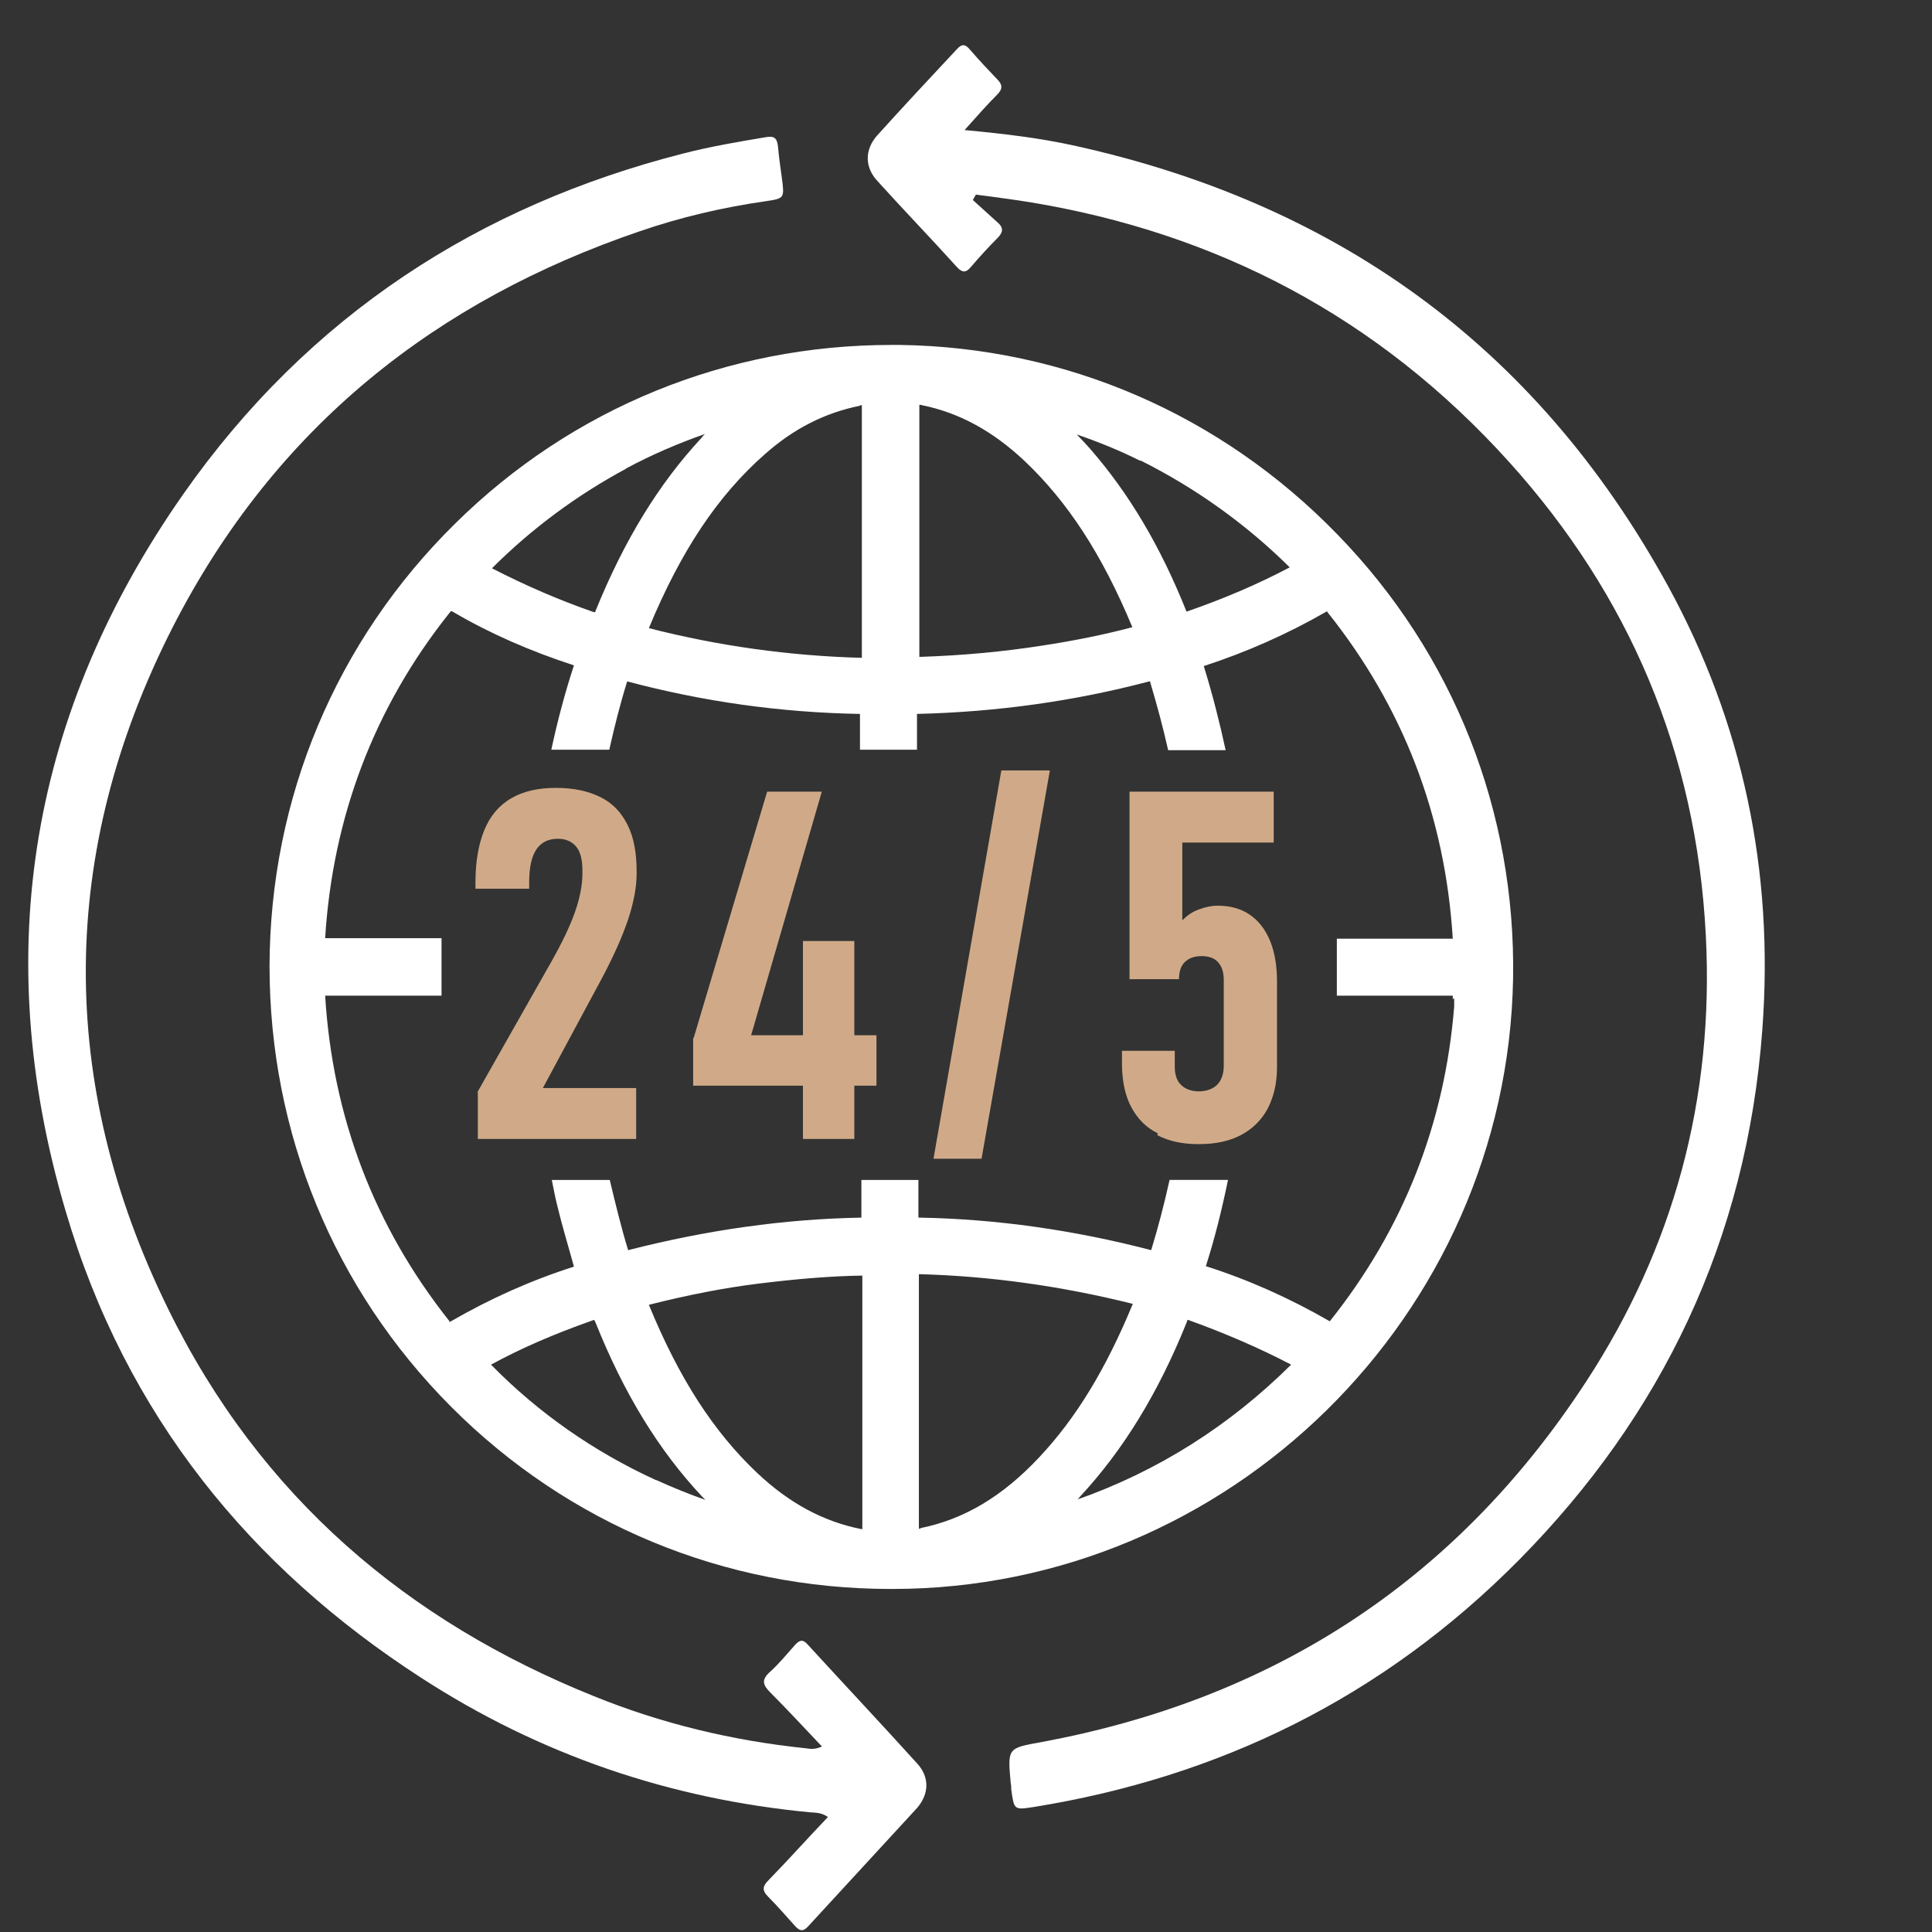
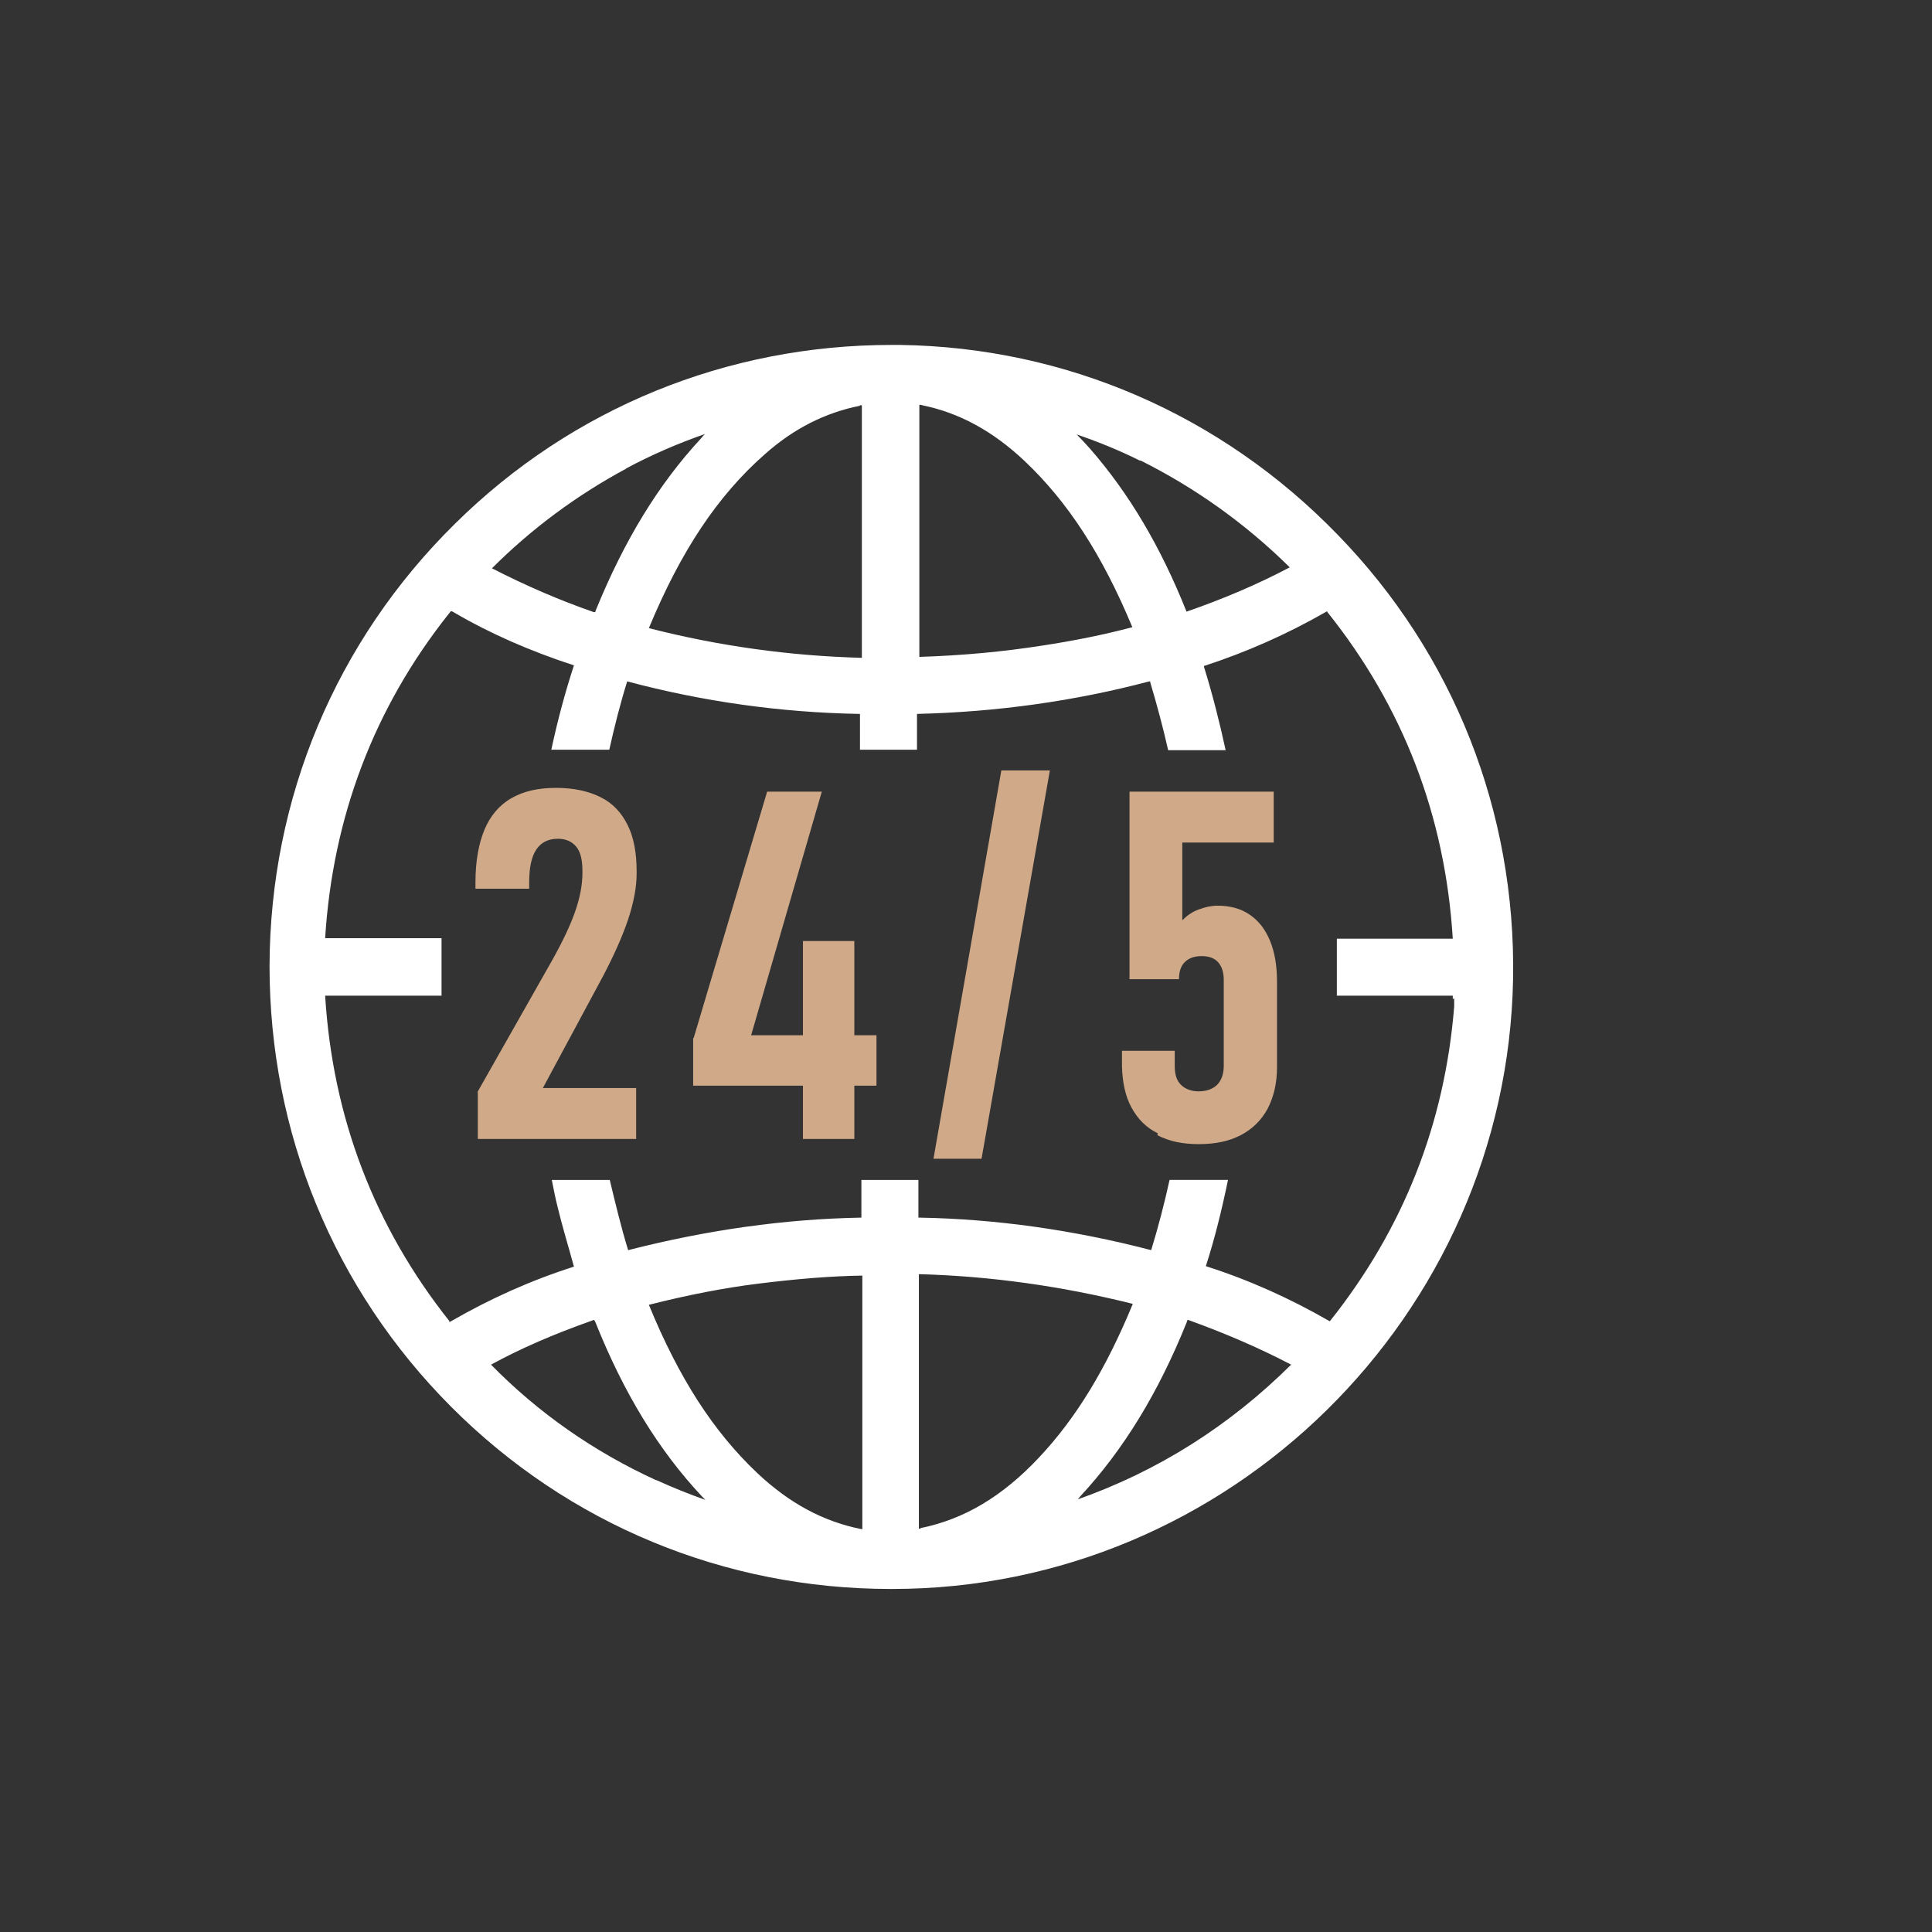
<svg xmlns="http://www.w3.org/2000/svg" id="Layer_2" data-name="Layer 2" viewBox="0 0 41 41">
  <rect x="0" y="0" width="41" height="41" fill="#333333" stroke="none" />
  <defs>
    <style>
      .cls-1 {
        fill: #d0aa88;
      }

      .cls-1, .cls-2, .cls-3 {
        stroke-width: 0px;
      }

      .cls-2 {
        fill: none;
      }

      .cls-3 {
        fill: #fff;
      }
    </style>
  </defs>
  <g id="_圖層_1" data-name="圖層 1">
    <g>
      <g>
        <g>
-           <path class="cls-3" d="M17.44,37.06c-.38-.4-.73-.78-1.09-1.14-.16-.16-.2-.27-.01-.44.19-.17.36-.38.53-.57.1-.11.17-.13.28,0,.77.84,1.55,1.67,2.31,2.51.27.29.26.65,0,.95-.77.84-1.54,1.67-2.31,2.51-.11.12-.18.1-.28-.01-.19-.21-.37-.42-.57-.62-.14-.14-.11-.23.01-.35.42-.43.82-.88,1.26-1.34-.14-.1-.27-.09-.38-.1-2.95-.28-5.72-1.21-8.26-2.86-3.6-2.33-6.26-5.55-7.54-9.91C-.24,20.17.68,15.08,3.88,10.5c2.68-3.83,6.31-6.14,10.61-7.24.58-.15,1.17-.25,1.77-.35.17-.03.23.02.25.2.02.22.05.44.08.65.06.45.06.45-.34.51-.91.13-1.81.34-2.68.64-4.28,1.46-7.72,4.12-9.91,8.41-2.42,4.76-2.45,9.64-.1,14.44,1.97,4.03,5.11,6.65,9.03,8.23,1.45.59,2.96.95,4.5,1.11.09.01.19.04.36-.04Z" />
-           <path class="cls-3" d="M20.64,4.24c.18.16.35.32.53.48.13.11.12.21,0,.33-.2.2-.39.41-.57.62-.1.12-.18.12-.29,0-.56-.62-1.14-1.22-1.7-1.84-.26-.29-.26-.65,0-.95.56-.62,1.13-1.23,1.7-1.84.11-.12.18-.1.28.02.18.21.38.42.57.62.12.12.12.21,0,.33-.22.22-.43.46-.69.75.85.08,1.61.17,2.37.34,5.4,1.2,9.71,4.14,12.56,9.34,1.58,2.89,2.25,6.04,2,9.4-.33,4.49-2.15,8.21-5.16,11.26-2.91,2.94-6.39,4.62-10.32,5.25-.4.06-.4.06-.46-.38,0-.04,0-.08-.01-.12-.07-.76-.07-.75.65-.88,4.79-.89,8.73-3.31,11.56-7.65,1.85-2.83,2.72-6,2.54-9.47-.2-3.91-1.65-7.24-4.16-10.03-2.8-3.11-6.24-4.88-10.19-5.53-.38-.06-.76-.11-1.14-.16-.03.05-.05.09-.08.14Z" />
          <path class="cls-3" d="M28.39,11.35c-2.47-2.55-5.77-3.98-9.29-4.03-.06,0-.12,0-.18,0-3.49,0-6.78,1.34-9.26,3.79-2.53,2.49-3.93,5.83-3.94,9.39,0,3.53,1.36,6.85,3.85,9.35,2.49,2.5,5.81,3.87,9.33,3.87h.04c7.14,0,13.04-5.8,13.17-12.95.06-3.54-1.26-6.89-3.72-9.42ZM24.2,9.77c1.16.58,2.23,1.34,3.17,2.27-.68.36-1.41.67-2.19.94,0,0,0,0,0,0-.55-1.38-1.22-2.51-2.05-3.46-.09-.1-.18-.2-.28-.3.44.15.89.33,1.35.56ZM19.51,13.94c0-.67,0-1.34,0-2.01v-3.34s.04,0,.06.01c.79.16,1.5.55,2.17,1.18.92.87,1.65,1.99,2.29,3.53-.6.16-1.25.29-1.91.39-.83.13-1.68.21-2.6.24h-.01ZM18.25,8.6s.03,0,.04,0v3.35c0,.67,0,1.34,0,2.01-1.52-.04-3.04-.25-4.52-.63.68-1.64,1.46-2.81,2.46-3.69.62-.55,1.28-.88,2.02-1.03ZM13.29,9.94c.54-.29,1.1-.53,1.67-.73-.03.03-.06.06-.08.09-.9.97-1.63,2.16-2.24,3.66,0,.01-.01.03-.01.03,0,0-.02,0-.03,0-.72-.25-1.44-.56-2.16-.93.84-.84,1.8-1.55,2.84-2.11ZM13.92,31.41c-1.31-.6-2.49-1.42-3.5-2.45.64-.35,1.34-.65,2.13-.93.03-.01.05-.02.06-.02,0,.01.02.03.03.06.6,1.5,1.34,2.71,2.26,3.69l.07.07c-.34-.12-.69-.26-1.04-.42ZM18.3,29.09v3.36s-.02,0-.02,0c-.81-.16-1.53-.55-2.21-1.19-.93-.88-1.66-2.01-2.3-3.57.83-.21,1.6-.36,2.33-.45.81-.1,1.53-.16,2.2-.17,0,0,0,0,0,0,0,.68,0,1.36,0,2.04ZM19.54,32.44s-.02,0-.04,0c0-.69,0-1.37,0-2.06v-1.3c0-.67,0-1.34,0-2.01v-.03h.01c1.49.04,3.01.25,4.53.63h0c-.57,1.38-1.2,2.42-1.99,3.26-.77.82-1.58,1.31-2.52,1.5ZM22.85,31.84s.05-.05.07-.08c.92-.99,1.66-2.2,2.26-3.69.01-.03.02-.05.02-.06.01,0,.02,0,.04.01.8.29,1.51.6,2.16.94-1.3,1.29-2.82,2.26-4.56,2.87ZM30.86,21.19v.17c-.2,2.48-1.07,4.71-2.64,6.68-.85-.49-1.72-.88-2.63-1.17h0c.19-.59.34-1.2.47-1.83h-1.24c-.11.5-.24,1-.39,1.49-1.65-.43-3.29-.66-4.9-.69-.02,0-.03,0-.04,0,0,0,0,0,0,0,0-.01,0-.03,0-.05,0-.25,0-.5,0-.75h-1.21c0,.26,0,.52,0,.78v.02s0,0-.02,0c-1.61.03-3.25.26-4.93.69-.15-.49-.27-.99-.39-1.49h-1.23c.04.19.07.37.12.56.1.42.23.84.35,1.28-.91.29-1.78.68-2.61,1.16-.03.02-.05.02-.03,0-1.59-2-2.48-4.32-2.64-6.91.54,0,1.07,0,1.61,0h.86s0-1.22,0-1.22h-.86c-.52,0-1.04,0-1.61,0,.16-2.57,1.04-4.89,2.62-6.88.03-.04.05-.06.05-.06,0,0,.03,0,.07.03.77.45,1.62.82,2.54,1.12,0,0,0,0,0,0,0,0,0,0,0,0-.19.58-.35,1.18-.48,1.79h1.23c.11-.49.23-.97.38-1.45,1.61.43,3.26.66,4.91.69.01,0,.02,0,.03,0v.03c0,.24,0,.49,0,.73h1.21c0-.24,0-.49,0-.73v-.03s0,0,.01,0c1.68-.04,3.33-.27,4.92-.69,0,0,.01,0,.02,0,0,0,0,.01,0,.02.14.47.27.95.38,1.44h1.22c-.13-.6-.28-1.19-.46-1.77,0,0,0-.01,0-.02,0,0,0,0,.01,0,.89-.29,1.75-.67,2.57-1.14.03-.02.04-.02.04,0,1.6,2,2.5,4.32,2.66,6.93-.54,0-1.07,0-1.61,0h-.85s0,1.21,0,1.21c.33,0,.65,0,.98,0h1.41s.07,0,.07,0c0,.02,0,.04,0,.07Z" />
        </g>
        <g>
          <path class="cls-1" d="M10.13,23.18l1.57-2.77c.22-.39.39-.74.5-1.05.11-.31.16-.59.16-.83v-.05c0-.23-.04-.4-.13-.51-.09-.11-.22-.17-.39-.17-.21,0-.36.08-.46.23-.1.15-.15.38-.15.69v.14h-1.14v-.14c0-.45.07-.82.19-1.11s.31-.52.57-.67.57-.22.95-.22.69.07.95.2.44.33.57.59.19.59.19.98v.05c0,.28-.06.61-.18.97s-.3.76-.53,1.2l-1.28,2.38h1.98v1.08h-3.36v-.99Z" />
          <path class="cls-1" d="M14.72,22.03l1.56-5.23h1.16l-1.5,5.17h2.66v1.07h-3.89v-1.01ZM17.04,19.97h1.09v4.2h-1.09v-4.2Z" />
          <path class="cls-1" d="M20.83,24.59h-1.02l1.44-8.24h1.03l-1.45,8.24Z" />
          <path class="cls-1" d="M24.57,24.05c-.25-.12-.43-.31-.56-.55s-.19-.53-.2-.87v-.33h1.12v.33c0,.17.04.3.13.39.09.09.22.14.38.14s.3-.05.39-.14.14-.23.14-.4v-1.82c0-.17-.04-.29-.12-.38-.08-.09-.2-.13-.35-.13s-.27.04-.36.13c-.08.08-.12.2-.12.36h-1.05v-3.98h3.06v1.08h-1.94v1.65c.1-.1.21-.18.35-.23.13-.05.27-.08.4-.08.26,0,.49.06.68.19.19.13.33.31.43.55.1.24.15.53.15.87v1.82c0,.34-.07.63-.2.88-.13.24-.32.43-.57.56-.25.13-.54.19-.89.19s-.63-.06-.88-.19Z" />
        </g>
      </g>
      <rect class="cls-2" width="41" height="41" />
    </g>
  </g>
</svg>